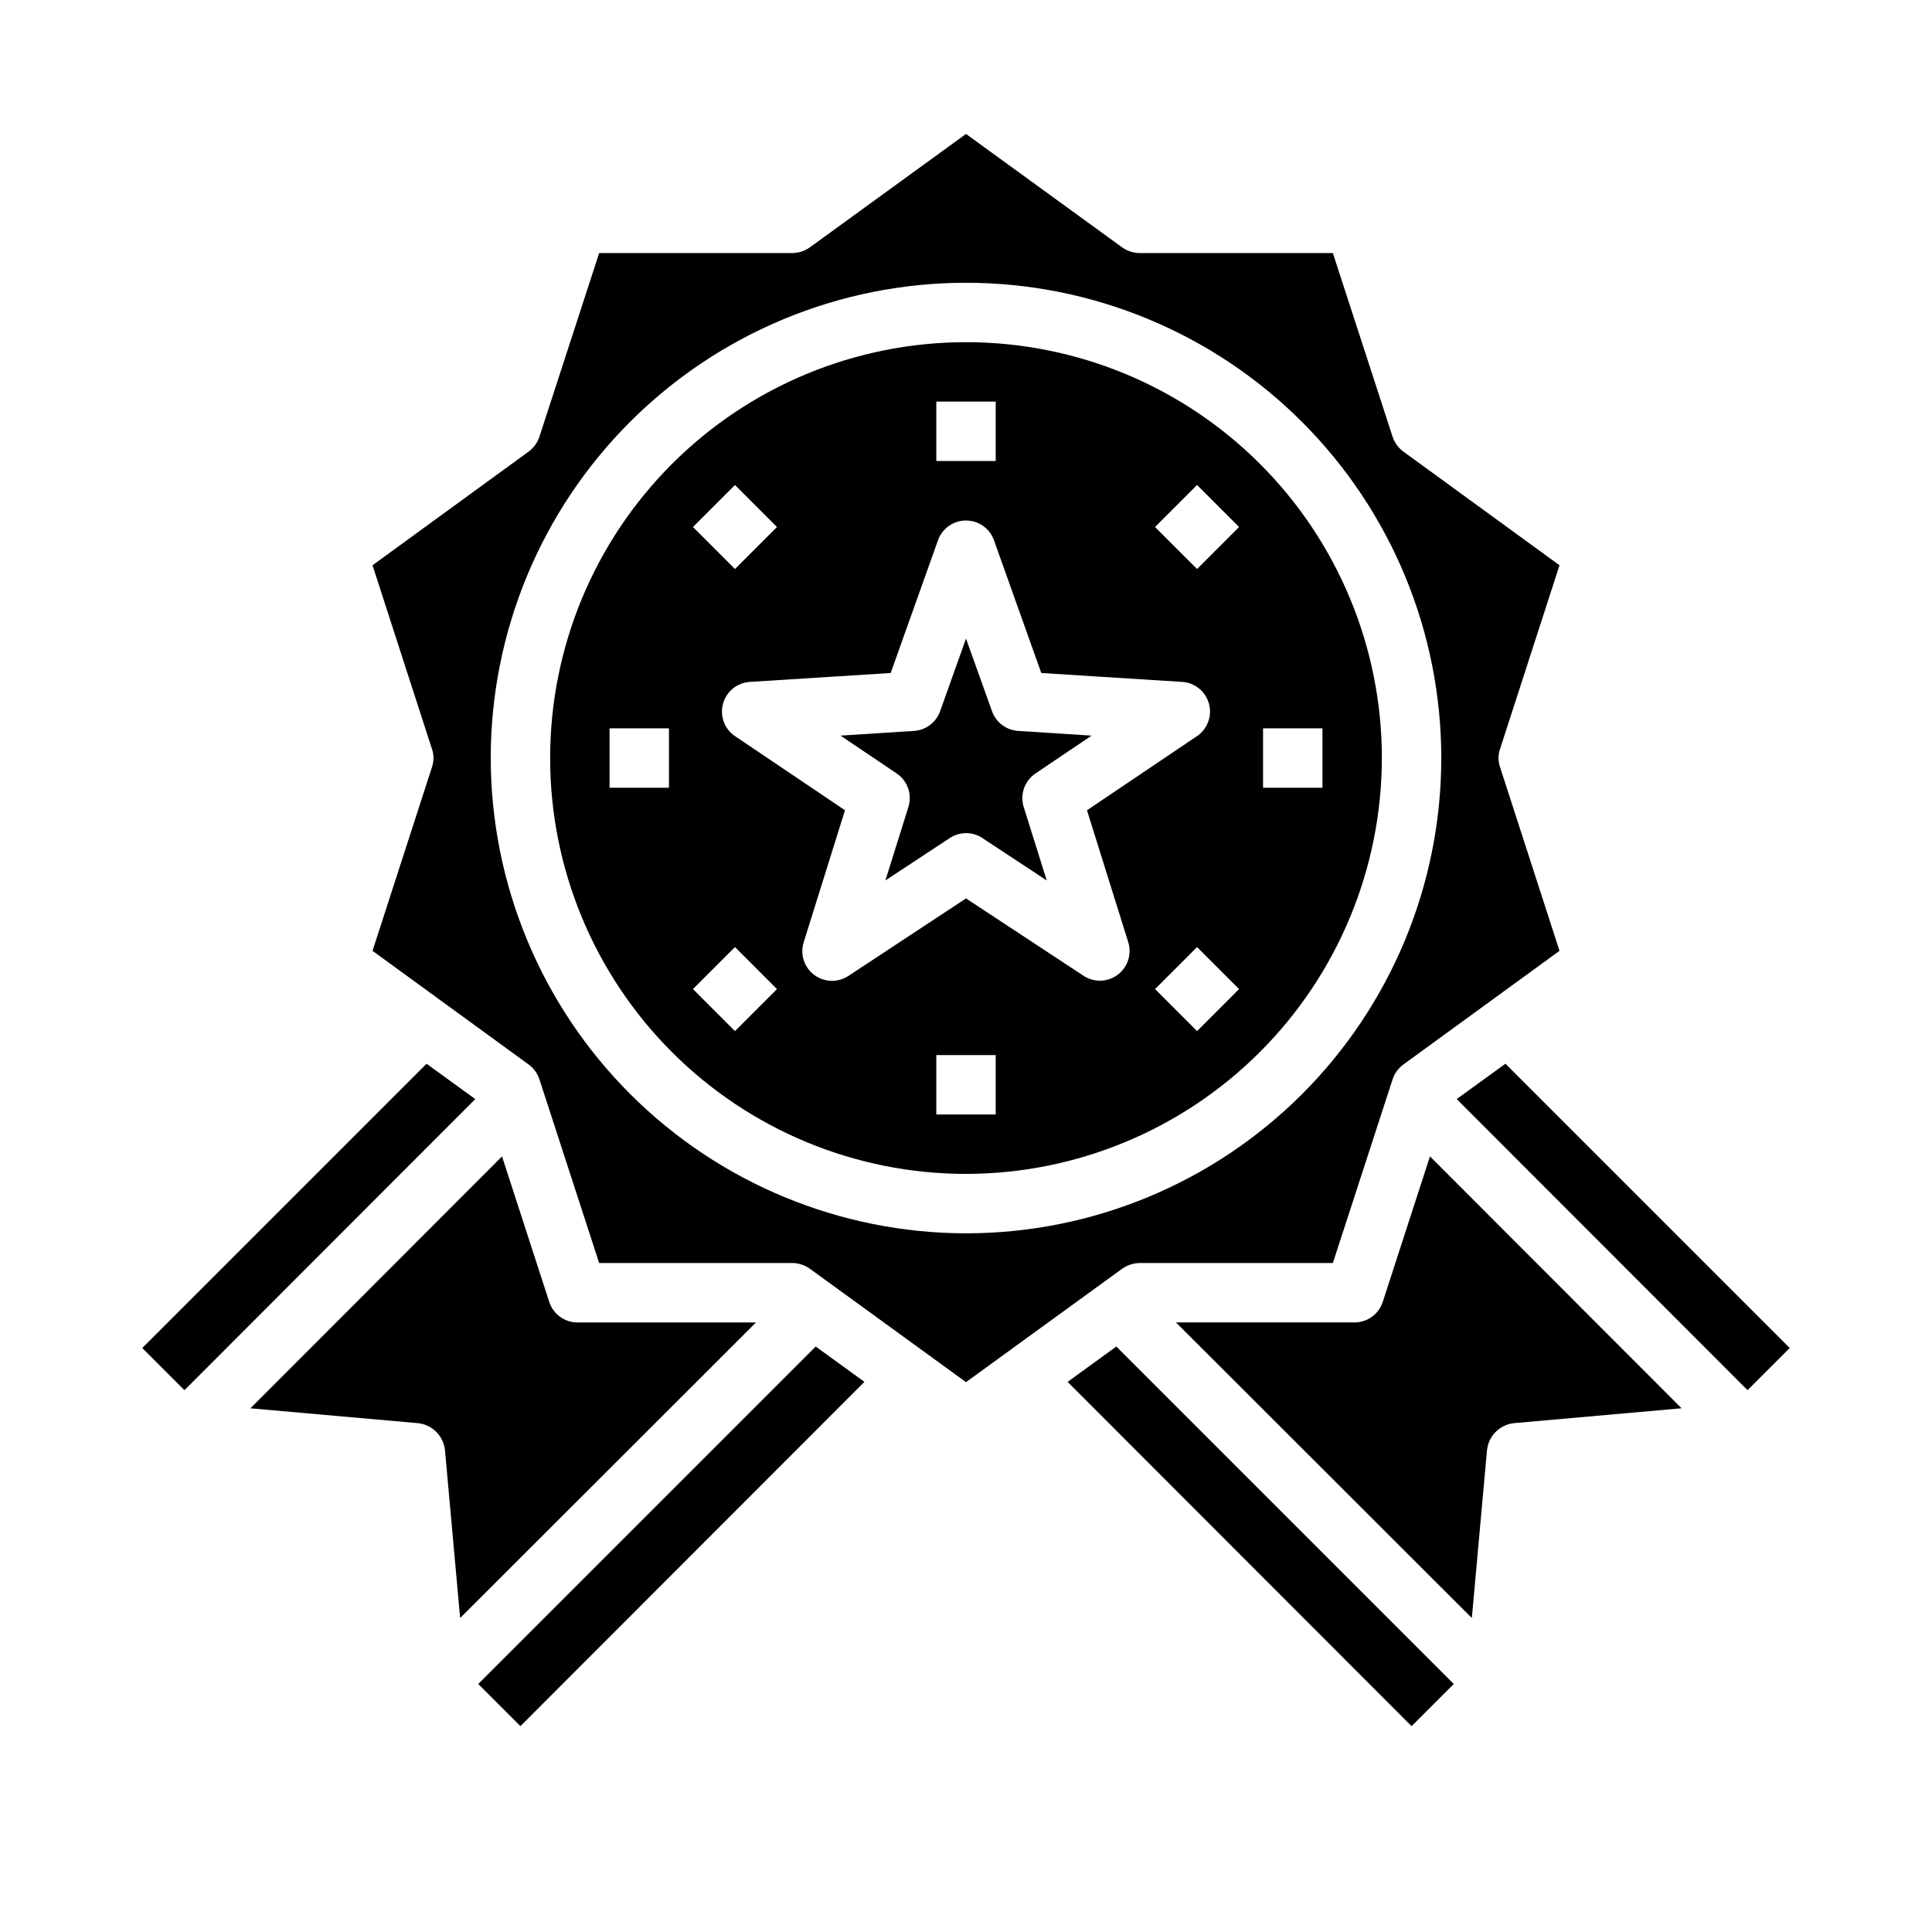
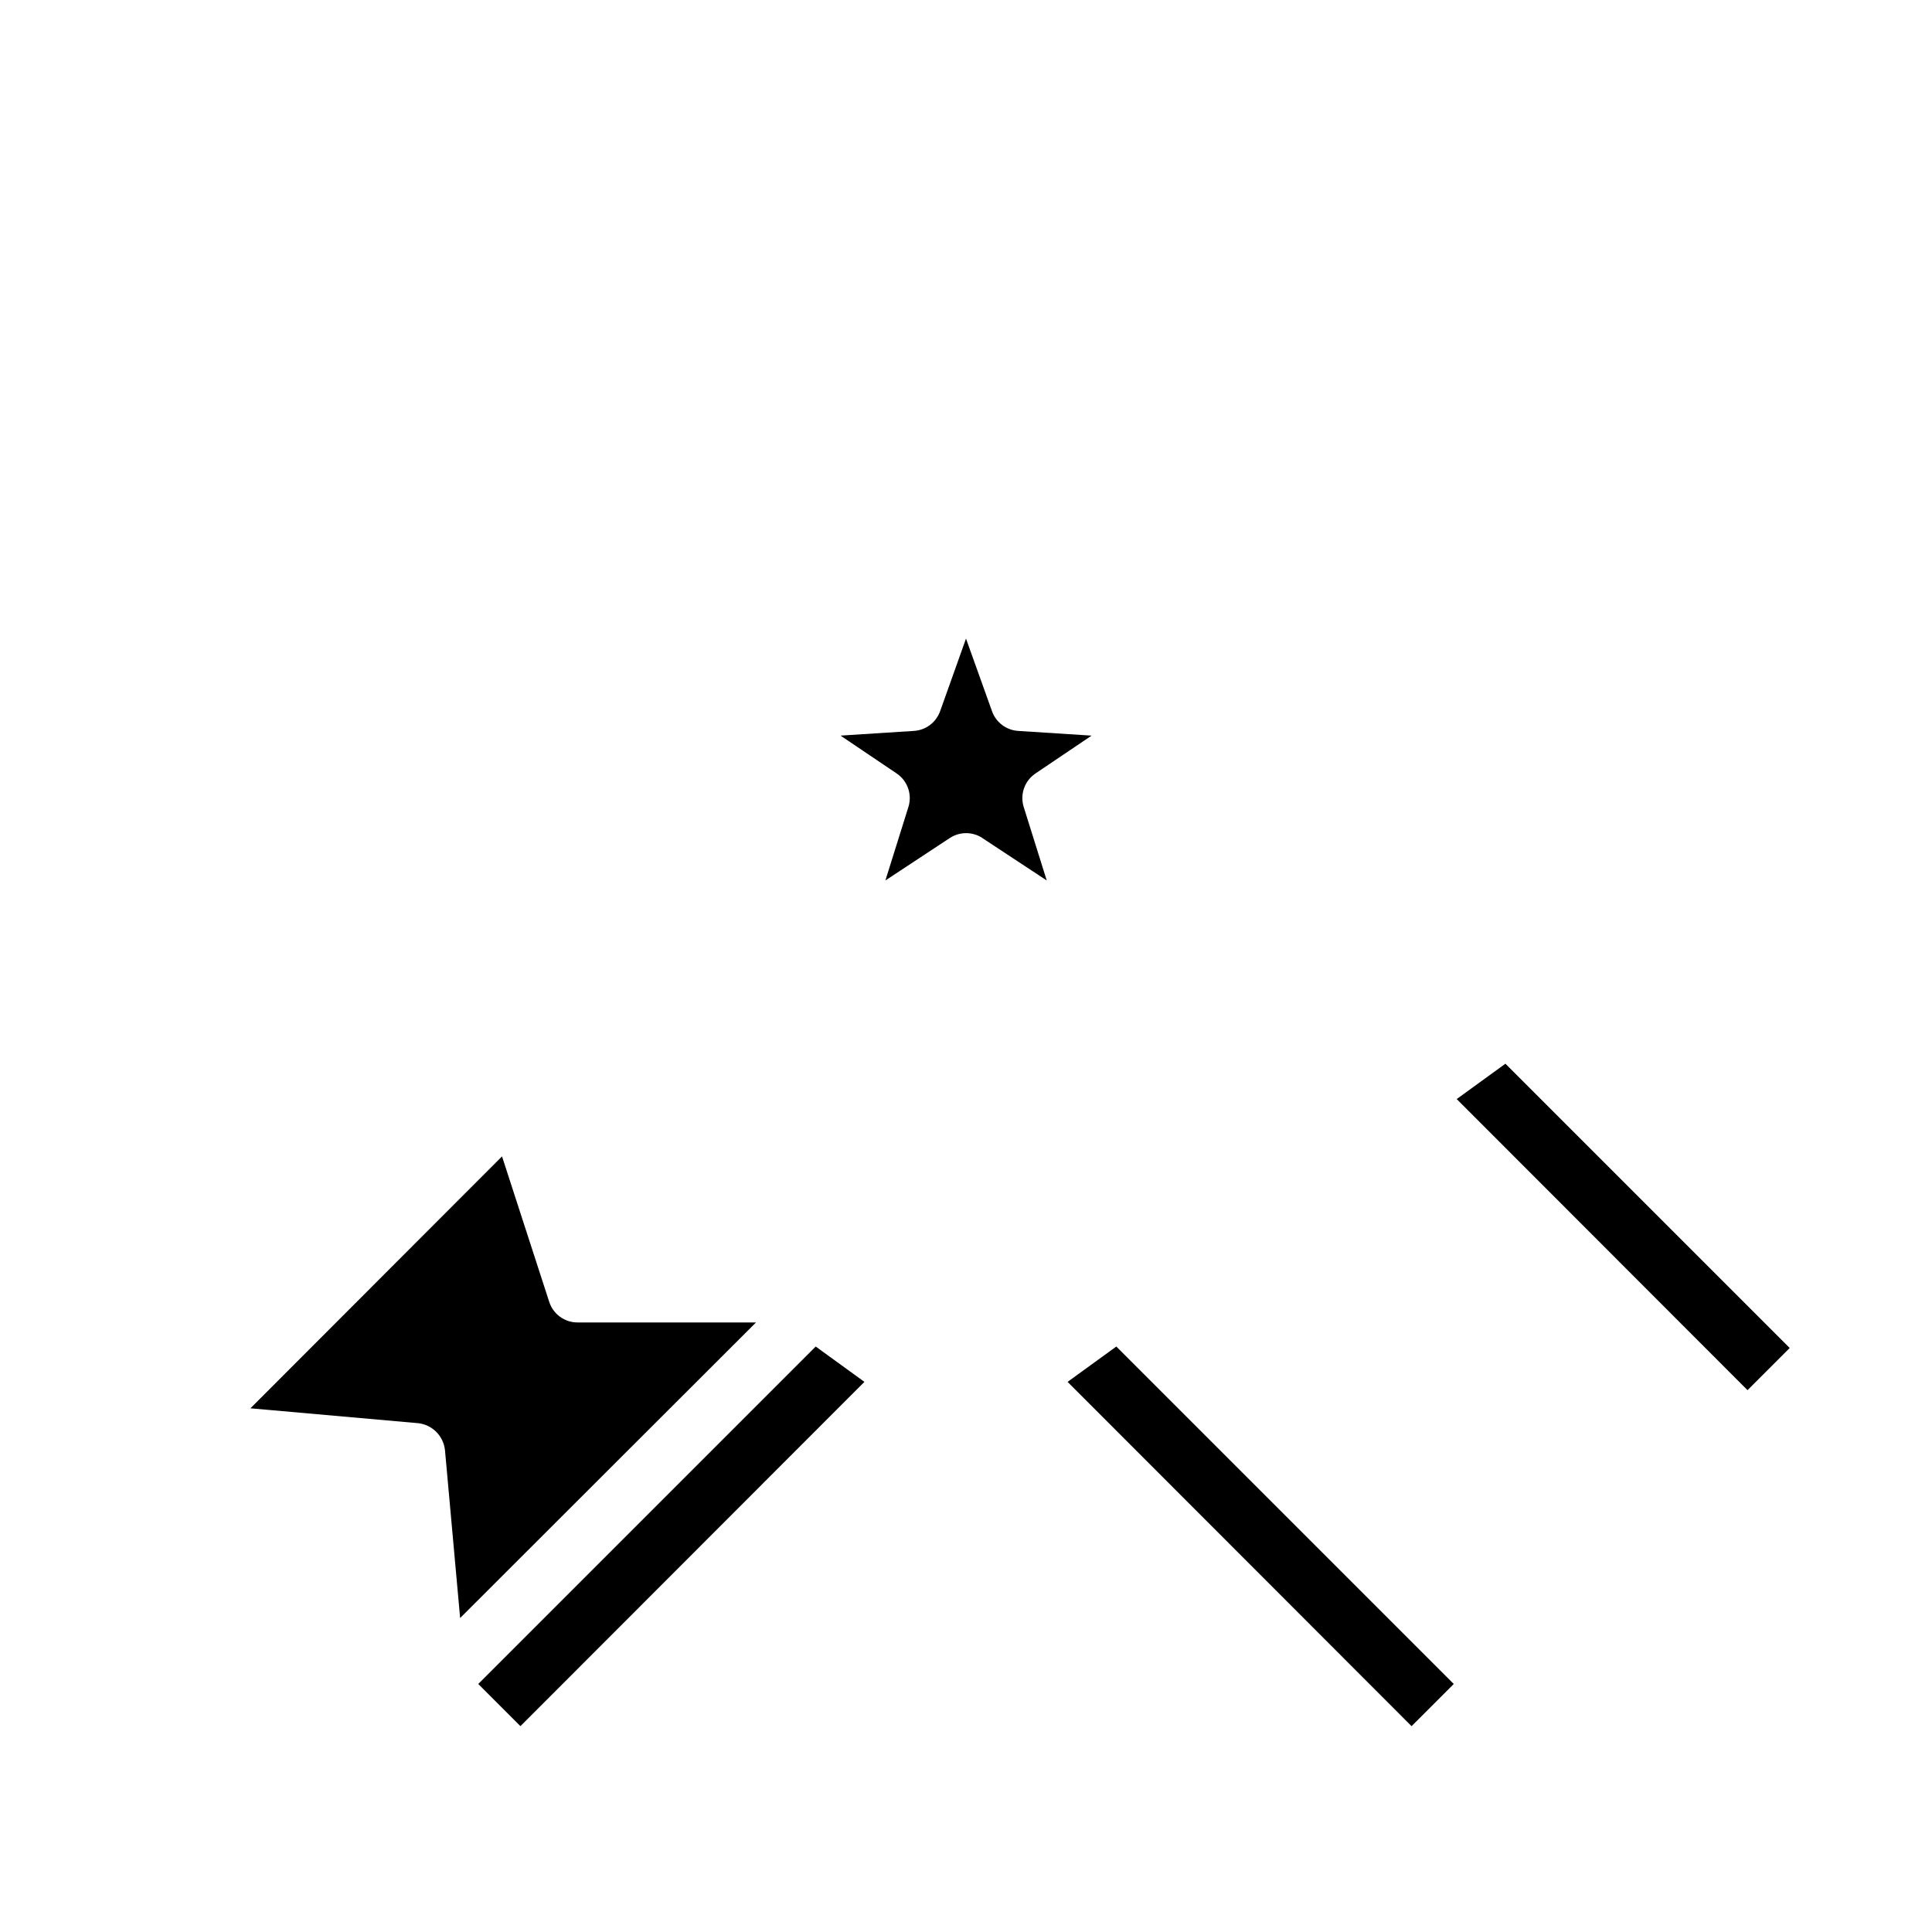
<svg xmlns="http://www.w3.org/2000/svg" fill="#000000" width="800px" height="800px" version="1.1" viewBox="144 144 512 512">
  <g>
-     <path d="m510.21 344.89c0-29.23-11.613-57.262-32.281-77.93-20.668-20.668-48.699-32.277-77.926-32.277-29.23 0-57.262 11.609-77.93 32.277-20.668 20.668-32.281 48.699-32.281 77.93s11.613 57.262 32.281 77.93c20.668 20.668 48.699 32.277 77.93 32.277 29.219-0.031 57.23-11.652 77.895-32.312 20.66-20.66 32.281-48.676 32.312-77.895zm-31.488-7.871h15.742v15.742h-15.742zm-157.44 15.742h-15.742v-15.742h15.742zm139.95 64.488-11.133-11.133 11.133-11.133 11.133 11.133zm0-144.72 11.133 11.133-11.133 11.133-11.133-11.133zm-69.102-22.105h15.742v15.742l-15.742 0.004zm-53.355 22.105 11.133 11.133-11.133 11.133-11.133-11.133zm0 144.72-11.133-11.133 11.133-11.133 11.133 11.133zm20.988-14.895c-2.668-2.008-3.777-5.477-2.773-8.66l10.941-34.969-29.125-19.625v0.004c-2.797-1.883-4.09-5.336-3.207-8.59 0.879-3.254 3.731-5.586 7.098-5.801l37.344-2.363 12.539-35.18c1.117-3.137 4.086-5.231 7.418-5.231 3.328 0 6.297 2.094 7.414 5.231l12.539 35.18 37.344 2.363h0.004c3.363 0.215 6.215 2.547 7.098 5.801 0.879 3.254-0.414 6.707-3.211 8.59l-29.125 19.625 10.941 34.969v-0.004c0.977 3.168-0.133 6.606-2.773 8.605-2.644 2-6.258 2.129-9.035 0.324l-31.188-20.531-31.172 20.539h-0.004c-2.777 1.832-6.406 1.723-9.066-0.277zm32.367 21.254h15.742v15.742l-15.742 0.004z" />
    <path d="m404.33 366.09 17.066 11.242-6.109-19.492c-1.031-3.332 0.25-6.945 3.148-8.879l14.848-10.012-19.484-1.25v-0.004c-3.133-0.203-5.848-2.254-6.902-5.211l-6.894-19.246-6.863 19.246h-0.004c-1.055 2.957-3.766 5.008-6.902 5.211l-19.484 1.25 14.848 10.012v0.004c2.902 1.934 4.184 5.547 3.148 8.879l-6.109 19.492 17.066-11.242c2.629-1.73 6.035-1.73 8.66 0z" />
    <path d="m265.94 572.79 78.406-78.328h-47.312c-3.402 0-6.422-2.191-7.477-5.43l-12.516-38.574-66.676 66.758 44.398 3.938-0.004-0.004c3.781 0.395 6.769 3.383 7.164 7.164z" />
    <path d="m373.08 510.21-12.91-9.367-89.43 89.426 11.18 11.18z" />
    <path d="m618.29 501.23-75.336-75.336-12.91 9.367 77.07 77.145z" />
-     <path d="m538.07 528.31c0.395-3.781 3.383-6.769 7.164-7.164l44.398-3.938-66.676-66.754-12.516 38.574h-0.004c-1.055 3.238-4.07 5.43-7.477 5.43h-47.312l78.406 78.328z" />
-     <path d="m269.95 435.27-12.91-9.367-75.336 75.336 11.18 11.176z" />
-     <path d="m441.41 480.21c1.359-0.961 2.981-1.484 4.644-1.496h51.168l15.824-48.648h-0.004c0.516-1.574 1.504-2.949 2.836-3.938l41.406-30.148-15.742-48.648c-0.555-1.582-0.555-3.301 0-4.883l15.742-48.648-41.406-30.148c-1.332-0.988-2.32-2.363-2.836-3.938l-15.82-48.648h-51.168c-1.664-0.012-3.285-0.535-4.644-1.496l-41.406-30.07-41.41 30.07c-1.359 0.961-2.977 1.484-4.644 1.496h-51.168l-15.824 48.648h0.004c-0.516 1.574-1.504 2.949-2.836 3.938l-41.406 30.148 15.742 48.648h0.004c0.551 1.582 0.551 3.301 0 4.883l-15.742 48.648 41.406 30.148h-0.004c1.332 0.988 2.32 2.363 2.836 3.938l15.82 48.648h51.168c1.668 0.012 3.285 0.535 4.644 1.496l41.41 30.07zm-167.36-135.32c0-33.406 13.27-65.441 36.891-89.062 23.621-23.621 55.656-36.891 89.062-36.891 33.402 0 65.441 13.27 89.059 36.891 23.621 23.621 36.891 55.656 36.891 89.062s-13.27 65.441-36.891 89.062c-23.617 23.621-55.656 36.891-89.059 36.891-33.395-0.039-65.406-13.324-89.02-36.934-23.613-23.613-36.895-55.629-36.934-89.02z" />
    <path d="m529.26 590.27-89.426-89.426-12.91 9.367 91.156 91.238z" />
  </g>
</svg>